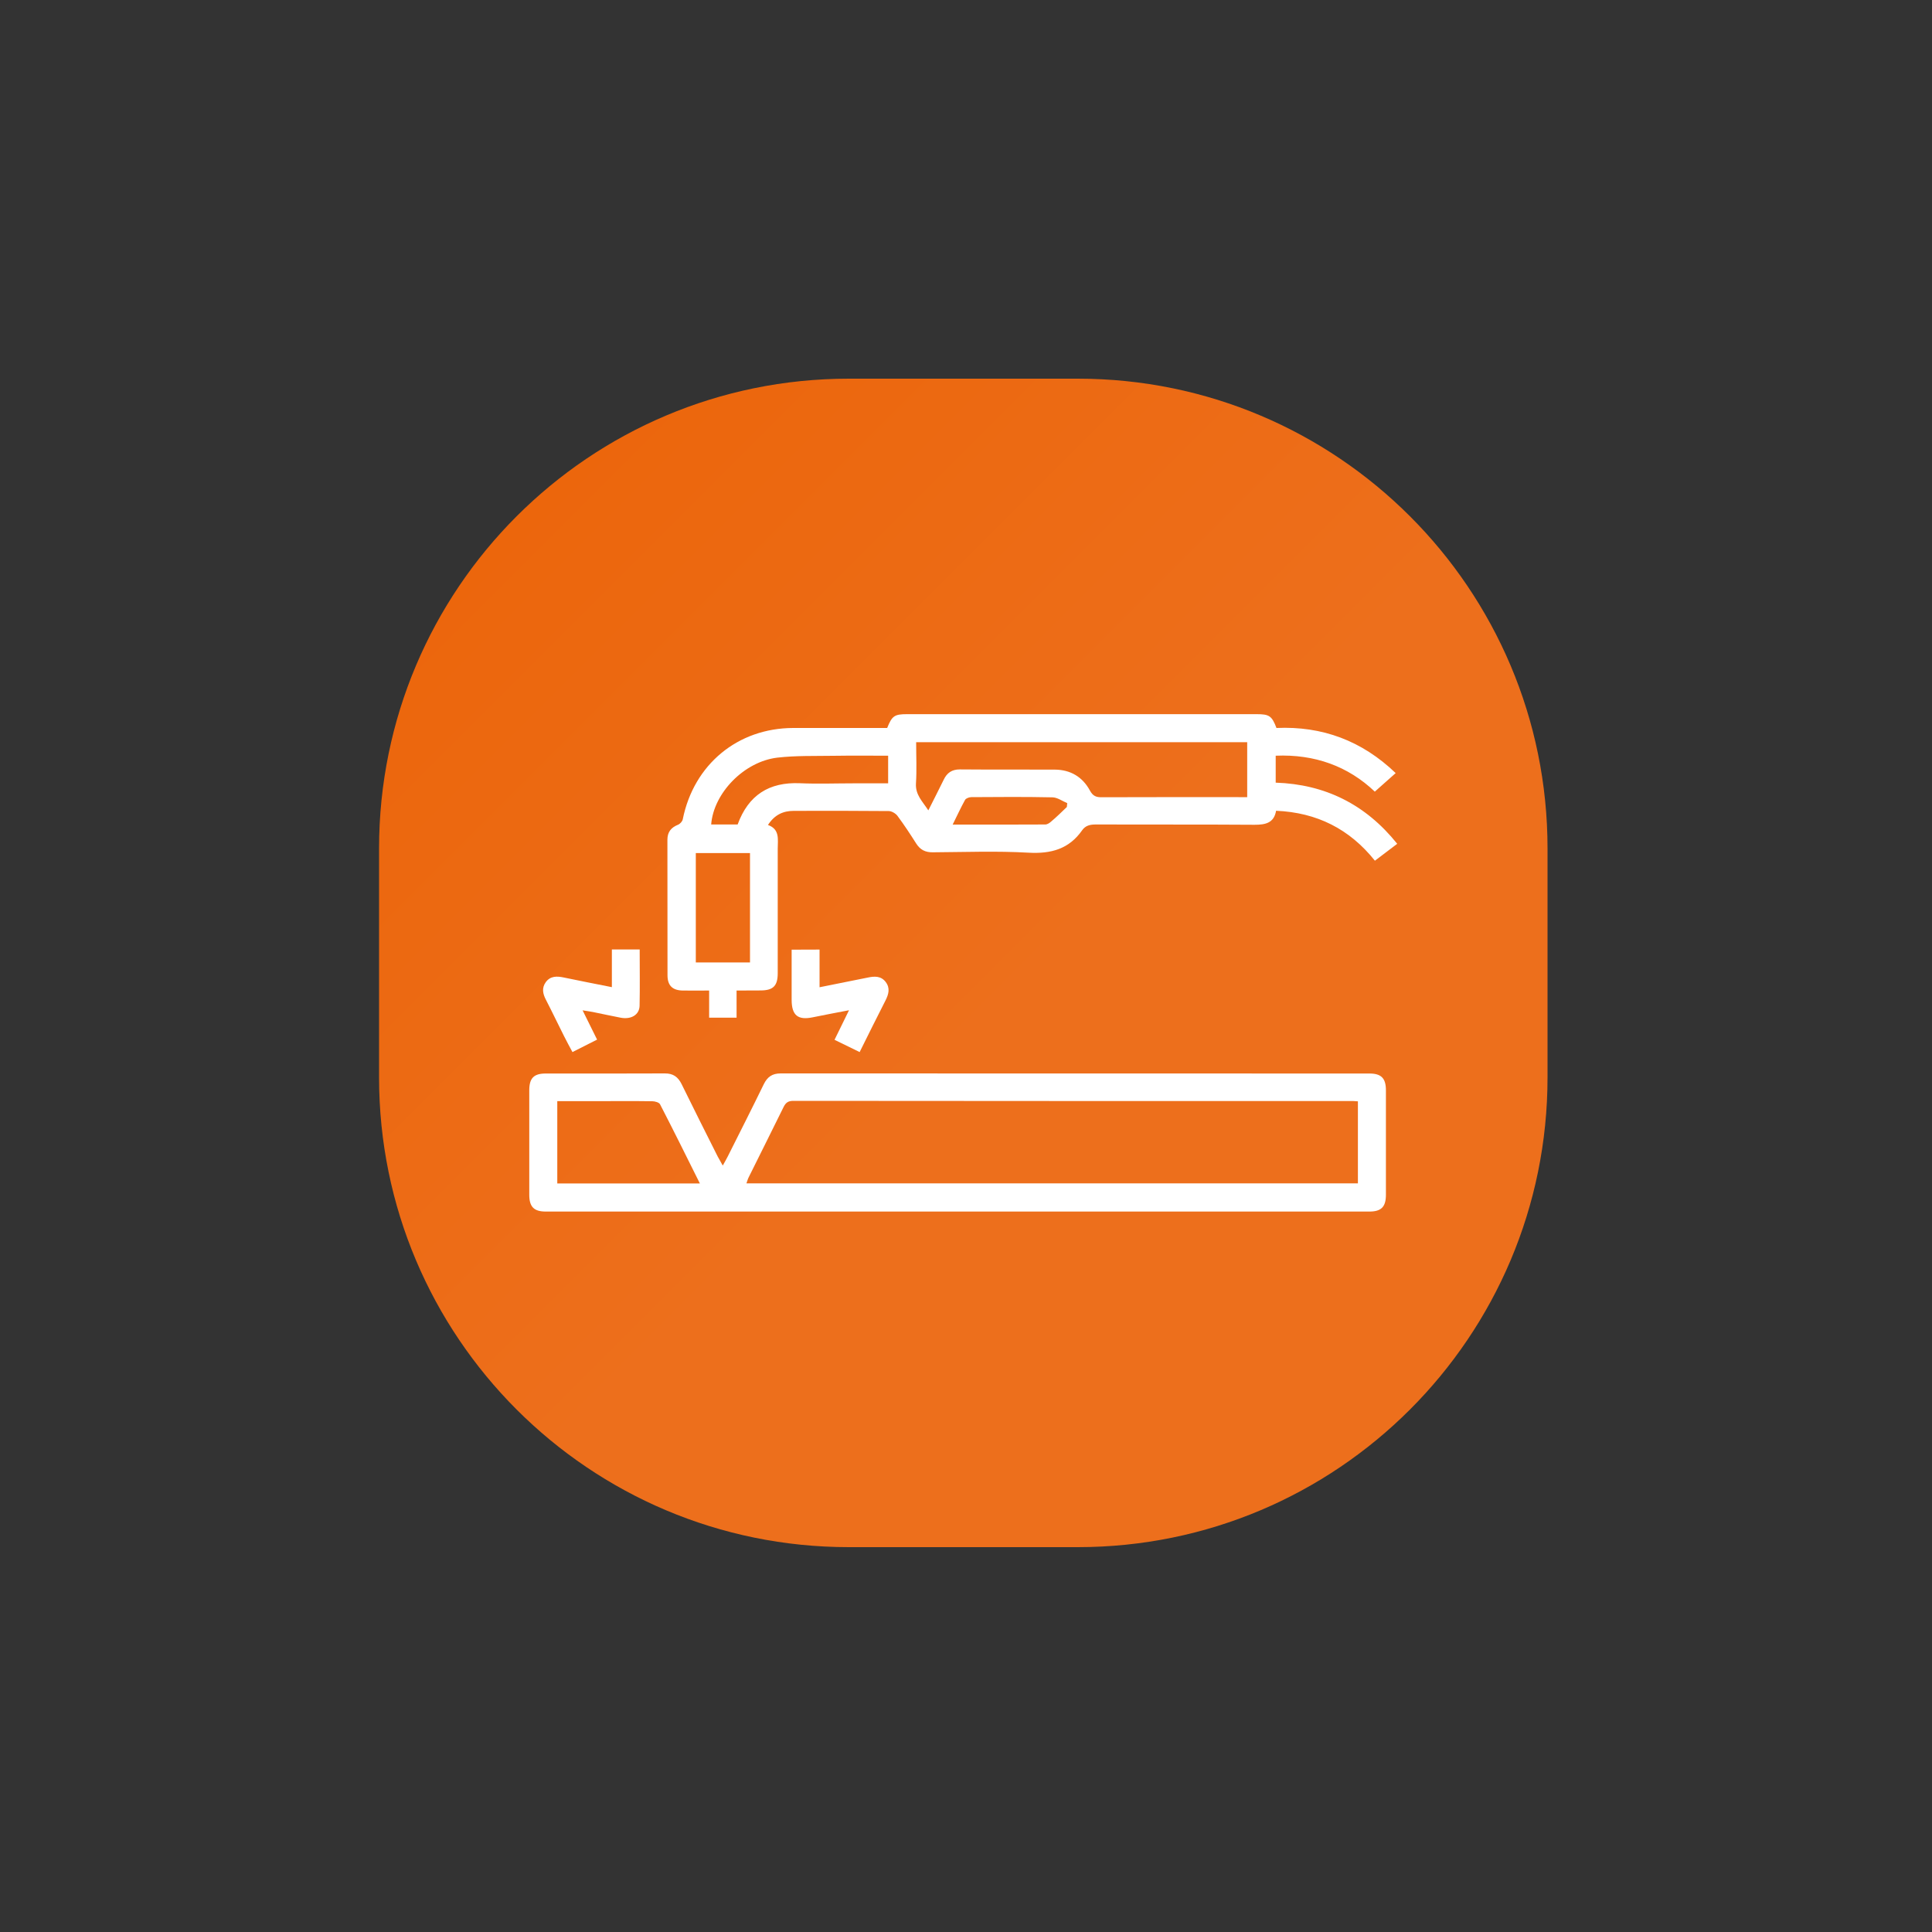
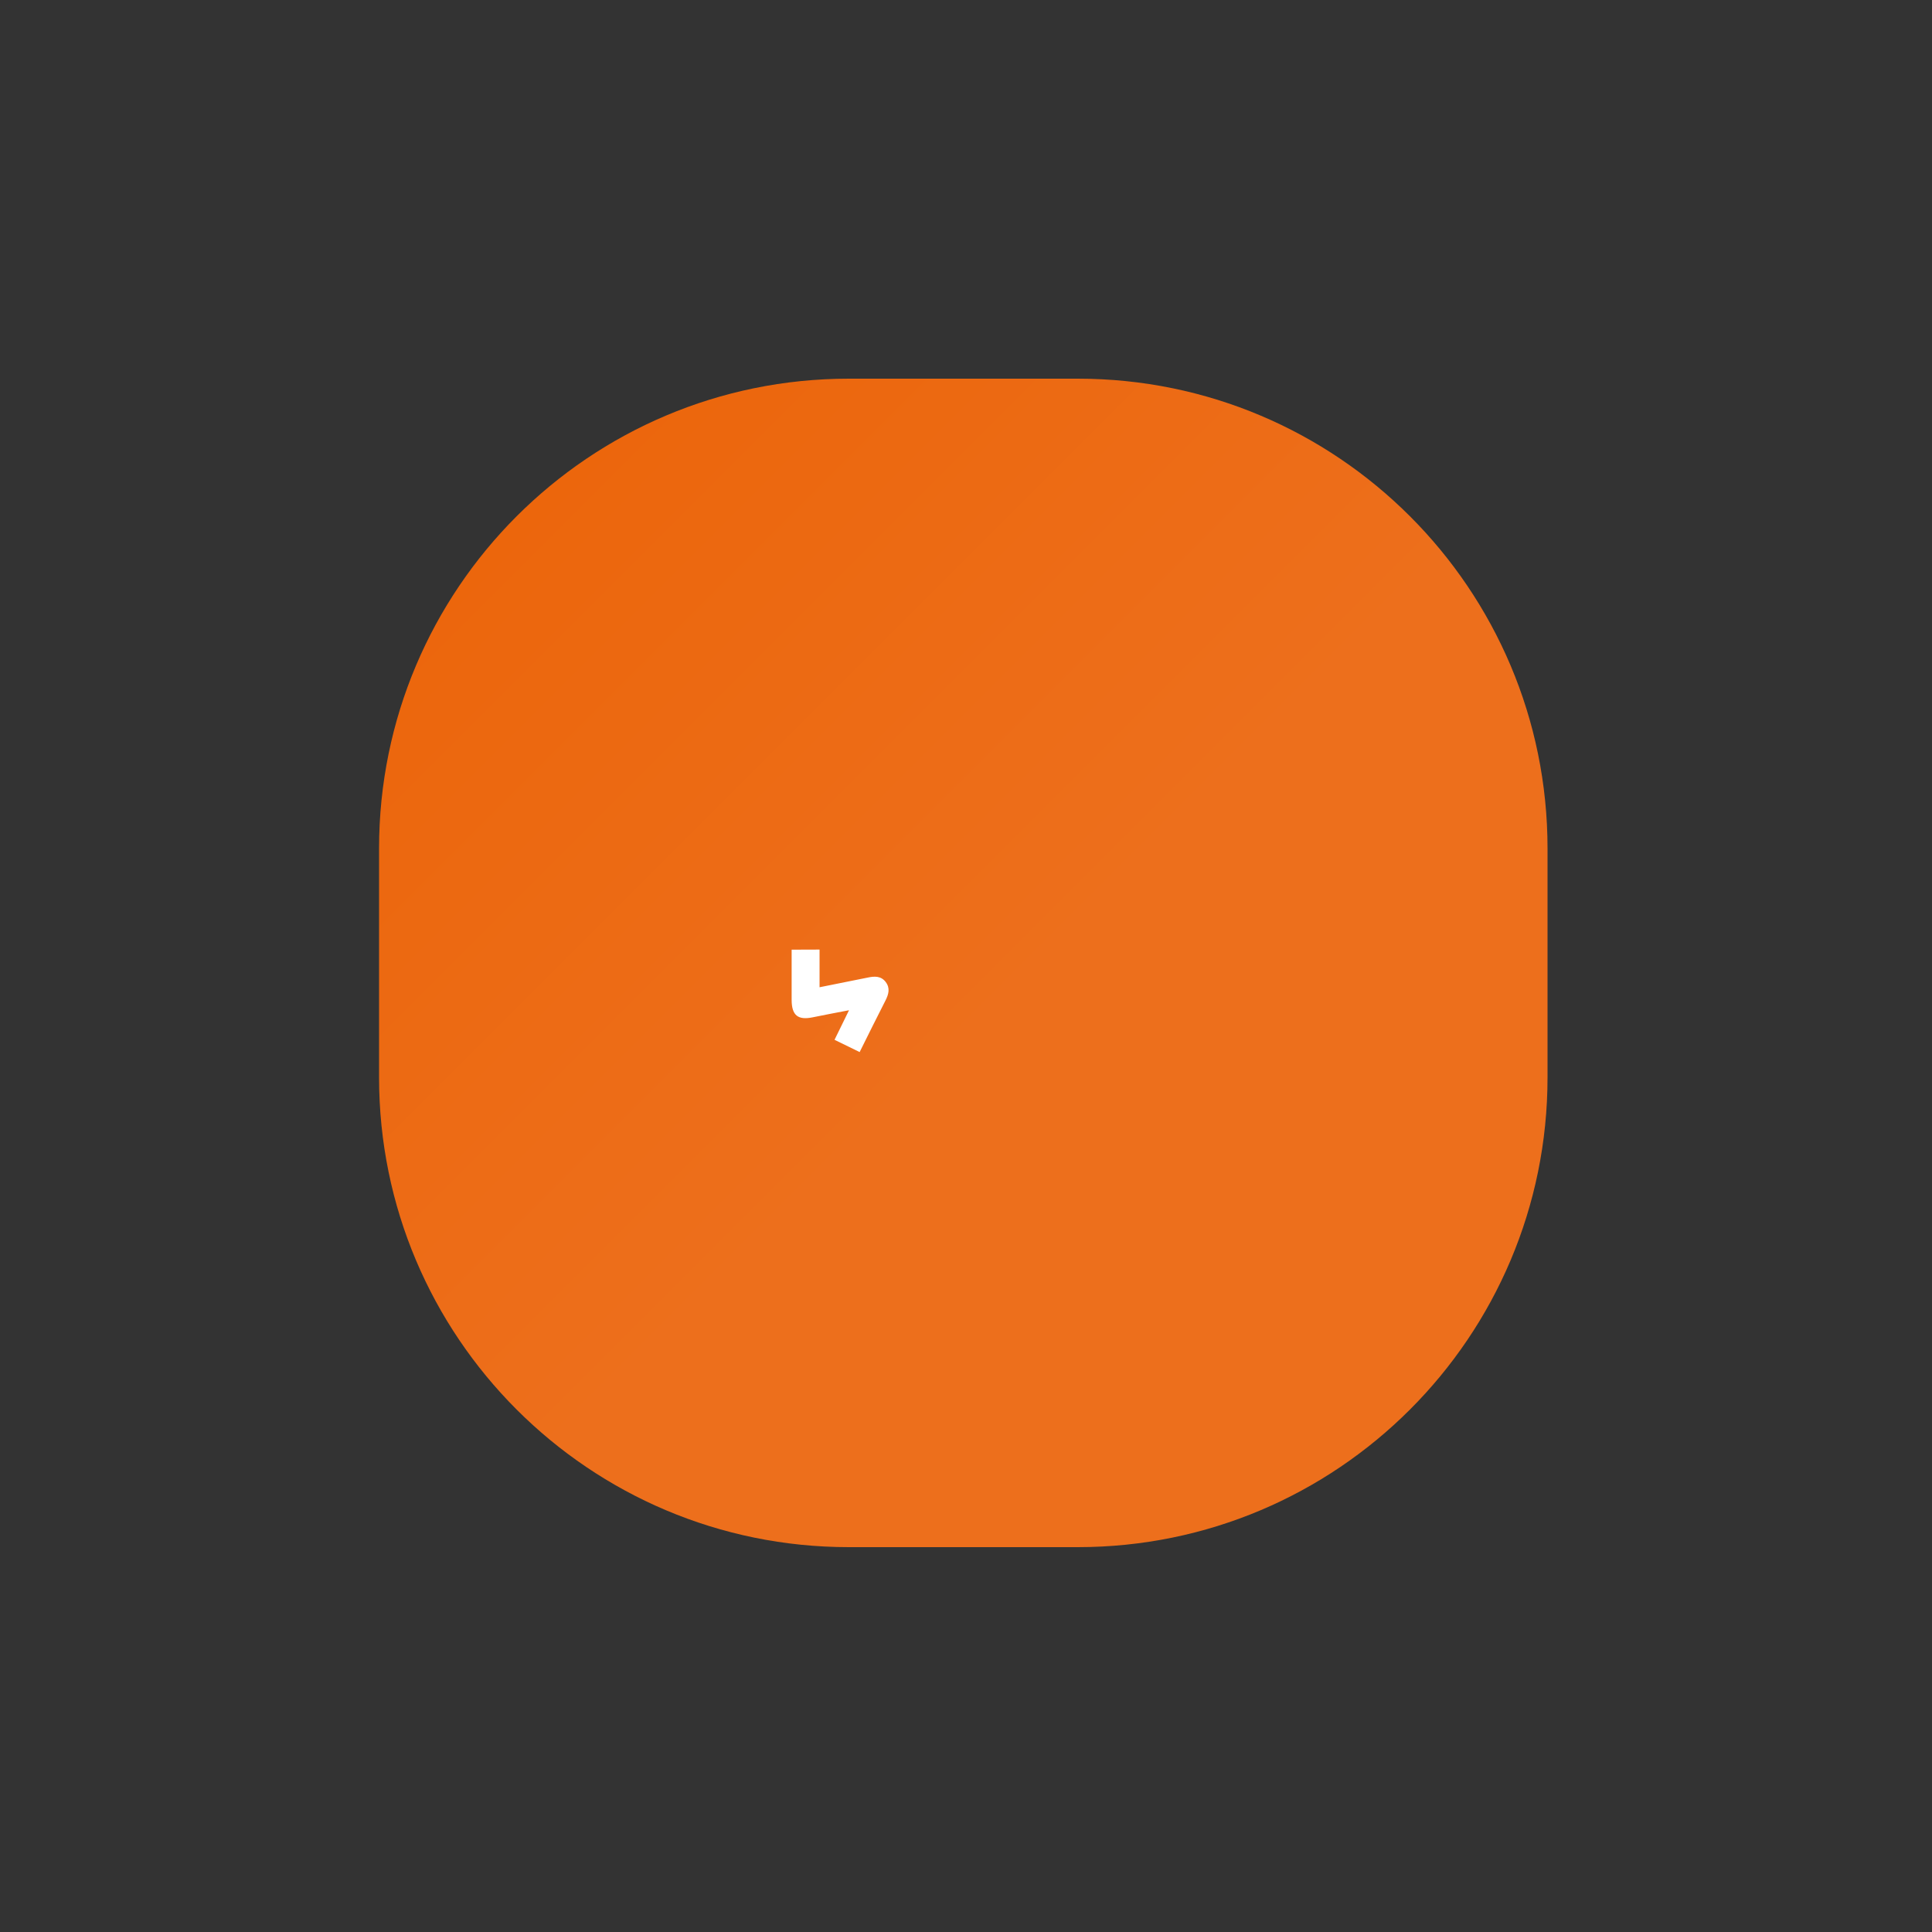
<svg xmlns="http://www.w3.org/2000/svg" version="1.1" id="Layer_1" x="0px" y="0px" viewBox="0 0 200 200" style="enable-background:new 0 0 200 200;" xml:space="preserve">
  <rect x="0" y="0" width="200" height="200" fill="#333333" stroke="none" />
  <style type="text/css">
	.st0{fill:url(#SVGID_1_);}
	.st1{fill:url(#SVGID_00000078042523762771127730000004778579027213447320_);}
	.st2{fill:#FFFFFF;}
	.st3{fill:url(#SVGID_00000183945184255432164970000012857940289322930616_);}
	.st4{fill:url(#SVGID_00000083060778677474848860000015883542425982424734_);}
	.st5{fill:url(#SVGID_00000162346947557842618450000010870743403847336333_);}
</style>
  <linearGradient id="SVGID_1_" gradientUnits="userSpaceOnUse" x1="53.484" y1="53.445" x2="145.958" y2="145.919">
    <stop offset="0" style="stop-color:#EC660C" />
    <stop offset="0.55" style="stop-color:#ED6F1C" />
    <stop offset="1" style="stop-color:#ED6F1C" />
  </linearGradient>
  <path class="st0" d="M111.57,39.2h-23.7c-26.86,0-48.63,21.77-48.63,48.63v23.7c0,26.86,21.77,48.63,48.63,48.63h23.7  c26.86,0,48.63-21.77,48.63-48.63v-23.7C160.2,60.97,138.43,39.2,111.57,39.2z" />
  <g>
-     <path class="st2" d="M76.25,102.54c0,0.99,0,1.87,0,2.81c-0.97,0-1.87,0-2.84,0c0-0.91,0-1.8,0-2.81c-0.94,0-1.83,0.01-2.71,0   c-1.08-0.01-1.6-0.51-1.6-1.58c-0.01-4.68,0-9.35-0.01-14.03c0-0.79,0.37-1.26,1.09-1.55c0.21-0.08,0.46-0.35,0.5-0.57   c1.14-5.67,5.68-9.44,11.44-9.45c3.25,0,6.49,0,9.72,0c0.5-1.25,0.75-1.43,2.05-1.43c12.07,0,24.13,0,36.2,0   c1.31,0,1.57,0.18,2.05,1.43c4.74-0.21,8.85,1.32,12.34,4.67c-0.73,0.65-1.4,1.25-2.16,1.92c-2.76-2.63-6.22-3.89-10.26-3.72   c0,0.94,0,1.83,0,2.79c5.11,0.17,9.3,2.24,12.58,6.33c-0.79,0.6-1.52,1.16-2.31,1.75c-2.62-3.28-6-4.99-10.23-5.17   c-0.22,1.27-1.1,1.45-2.23,1.45c-5.48-0.04-10.96-0.01-16.45-0.03c-0.58,0-1.05,0.11-1.39,0.59c-1.36,1.95-3.22,2.46-5.55,2.33   c-3.3-0.19-6.61-0.06-9.92-0.04c-0.77,0.01-1.3-0.26-1.71-0.9c-0.62-0.98-1.26-1.95-1.95-2.88c-0.19-0.25-0.6-0.49-0.9-0.49   c-3.28-0.03-6.55-0.03-9.83-0.02c-1.07,0-1.97,0.38-2.67,1.46c1.25,0.45,1.01,1.5,1.01,2.47c0,4.29,0,8.58,0,12.87   c0,1.31-0.46,1.78-1.75,1.79C77.98,102.54,77.18,102.54,76.25,102.54z M94.84,76.83c0,1.48,0.07,2.88-0.02,4.27   c-0.07,1.18,0.67,1.85,1.28,2.79c0.58-1.16,1.1-2.16,1.59-3.17c0.34-0.72,0.85-1.07,1.67-1.07c3.28,0.03,6.55,0,9.83,0.02   c1.63,0.01,2.88,0.76,3.64,2.17c0.32,0.59,0.67,0.7,1.25,0.69c4.71-0.02,9.41-0.01,14.12-0.01c0.31,0,0.62,0,0.91,0   c0-1.98,0-3.82,0-5.69C117.7,76.83,106.33,76.83,94.84,76.83z M77.64,88.31c-1.94,0-3.79,0-5.61,0c0,3.83,0,7.59,0,11.32   c1.91,0,3.74,0,5.61,0C77.64,95.84,77.64,92.1,77.64,88.31z M91.94,78.23c-1.94,0-3.81-0.02-5.68,0.01   c-1.93,0.03-3.88-0.03-5.79,0.19c-3.45,0.41-6.6,3.67-6.85,6.92c0.92,0,1.83,0,2.74,0c1.11-3.04,3.25-4.41,6.46-4.27   c1.84,0.08,3.69,0.01,5.54,0.01c1.18,0,2.36,0,3.58,0C91.94,80.12,91.94,79.24,91.94,78.23z M110.44,83.54   c0.01-0.13,0.03-0.26,0.04-0.4c-0.51-0.21-1.01-0.59-1.53-0.6c-2.8-0.06-5.6-0.04-8.4-0.02c-0.22,0-0.56,0.12-0.65,0.29   c-0.44,0.79-0.82,1.63-1.28,2.55c3.29,0,6.44,0.01,9.59-0.01c0.2,0,0.44-0.15,0.6-0.3C109.37,84.58,109.9,84.06,110.44,83.54z" />
-     <path class="st2" d="M74.82,120.66c0.21-0.38,0.37-0.65,0.51-0.93c1.25-2.5,2.52-4.99,3.74-7.5c0.37-0.75,0.87-1.11,1.74-1.11   c20.32,0.01,40.63,0.01,60.95,0.01c1.23,0,1.71,0.49,1.71,1.74c0,3.6,0,7.21,0,10.81c0,1.25-0.48,1.74-1.71,1.74   c-28.42,0-56.84,0-85.26,0c-1.23,0-1.71-0.49-1.71-1.74c0-3.6,0-7.21,0-10.81c0-1.26,0.47-1.74,1.7-1.74   c4.11,0,8.22,0.01,12.33-0.01c0.86-0.01,1.37,0.36,1.74,1.11c1.23,2.51,2.49,5.01,3.74,7.5C74.45,120.01,74.61,120.28,74.82,120.66   z M140.57,114.01c-0.22-0.01-0.34-0.03-0.46-0.03c-19.33,0-38.66,0-57.99-0.02c-0.54,0-0.79,0.2-1.01,0.65   c-1.19,2.43-2.41,4.84-3.61,7.27c-0.1,0.19-0.15,0.41-0.23,0.62c21.15,0,42.23,0,63.3,0C140.57,119.65,140.57,116.86,140.57,114.01   z M57.69,122.51c4.93,0,9.79,0,14.76,0c-1.39-2.79-2.73-5.5-4.12-8.19c-0.1-0.2-0.53-0.32-0.81-0.32   c-1.96-0.03-3.93-0.01-5.89-0.01c-1.3,0-2.6,0-3.94,0C57.69,116.87,57.69,119.65,57.69,122.51z" />
-     <path class="st2" d="M63.34,98.29c1.03,0,1.92,0,2.88,0c0,1.97,0.03,3.9-0.01,5.82c-0.02,0.95-0.88,1.45-1.97,1.24   c-0.96-0.18-1.92-0.4-2.88-0.59c-0.29-0.06-0.58-0.09-1.05-0.17c0.52,1.06,0.99,1.99,1.5,3.03c-0.84,0.42-1.64,0.83-2.55,1.29   c-0.31-0.58-0.6-1.11-0.87-1.65c-0.63-1.25-1.23-2.51-1.87-3.75c-0.33-0.63-0.46-1.23-0.02-1.84c0.48-0.65,1.15-0.63,1.86-0.48   c1.63,0.34,3.26,0.66,4.98,1C63.34,100.89,63.34,99.63,63.34,98.29z" />
    <path class="st2" d="M84.84,98.3c0,1.3,0,2.57,0,3.9c1.73-0.35,3.36-0.67,4.98-1c0.7-0.15,1.38-0.19,1.87,0.46   c0.48,0.64,0.3,1.27-0.03,1.92c-0.89,1.74-1.76,3.5-2.67,5.33c-0.88-0.43-1.7-0.83-2.6-1.27c0.49-0.99,0.95-1.94,1.5-3.06   c-1.34,0.26-2.55,0.48-3.75,0.73c-1.54,0.32-2.18-0.2-2.19-1.79c0-1.72,0-3.44,0-5.21C82.95,98.3,83.85,98.3,84.84,98.3z" />
  </g>
</svg>